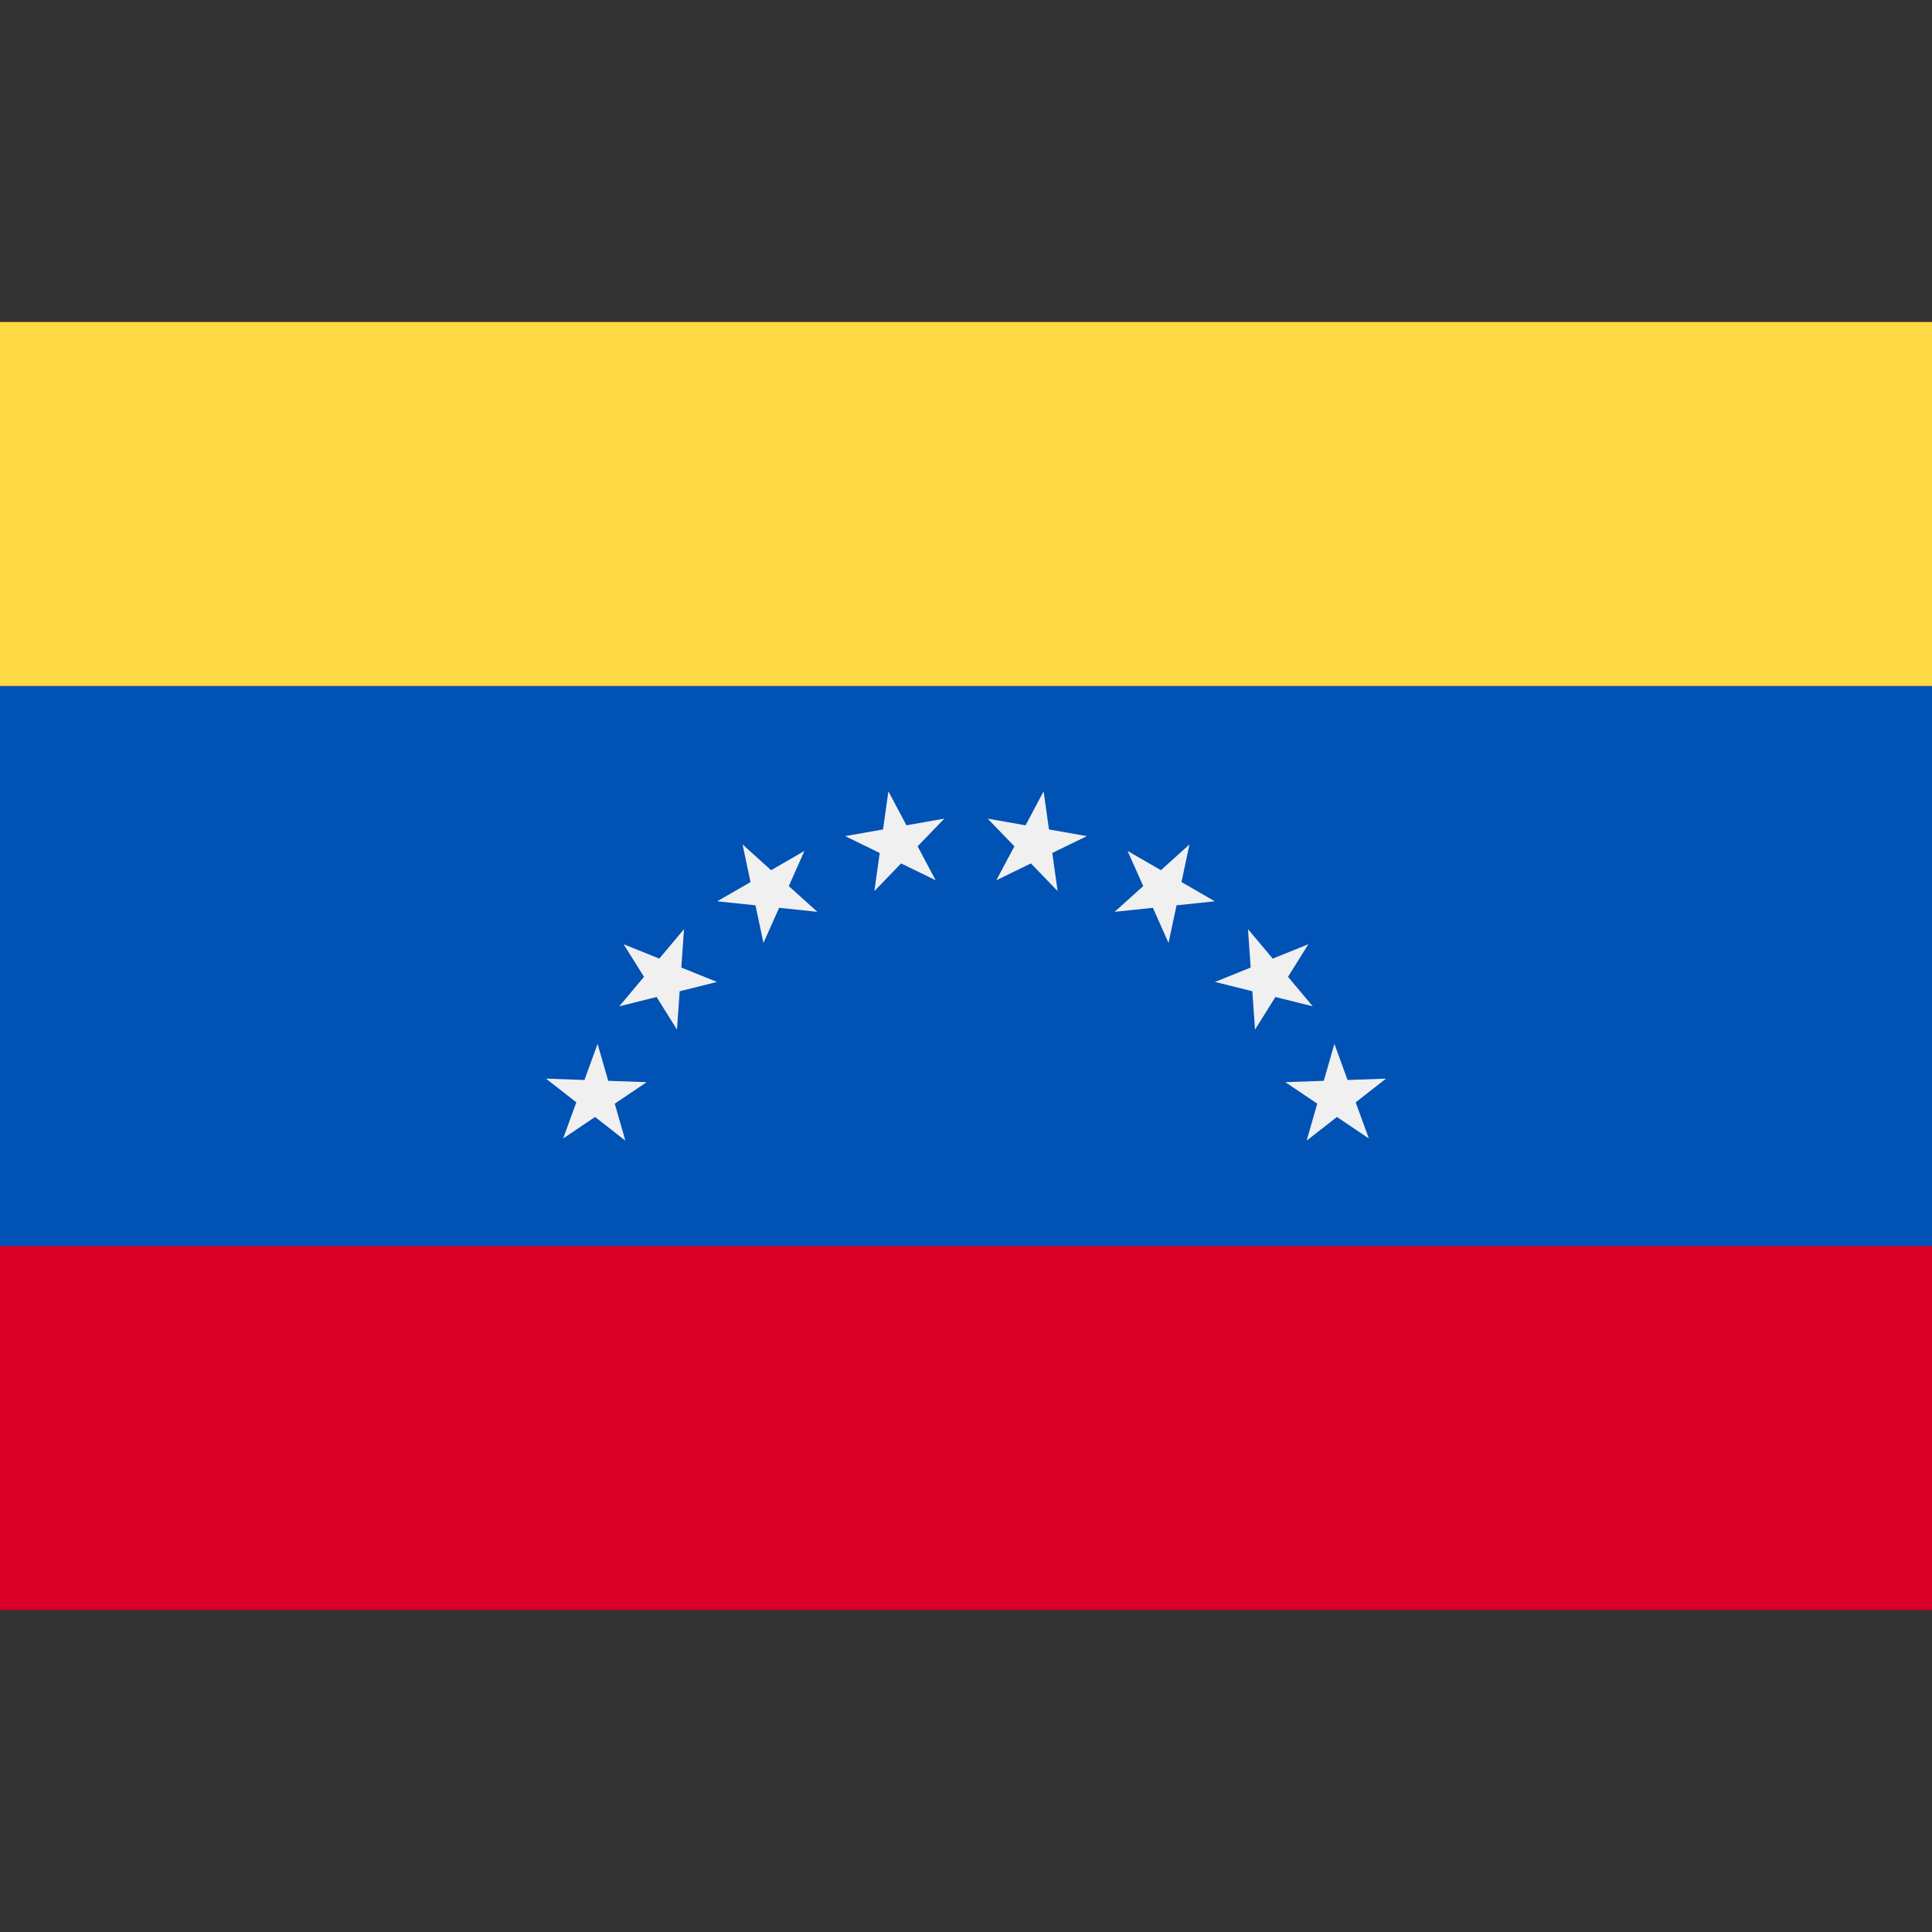
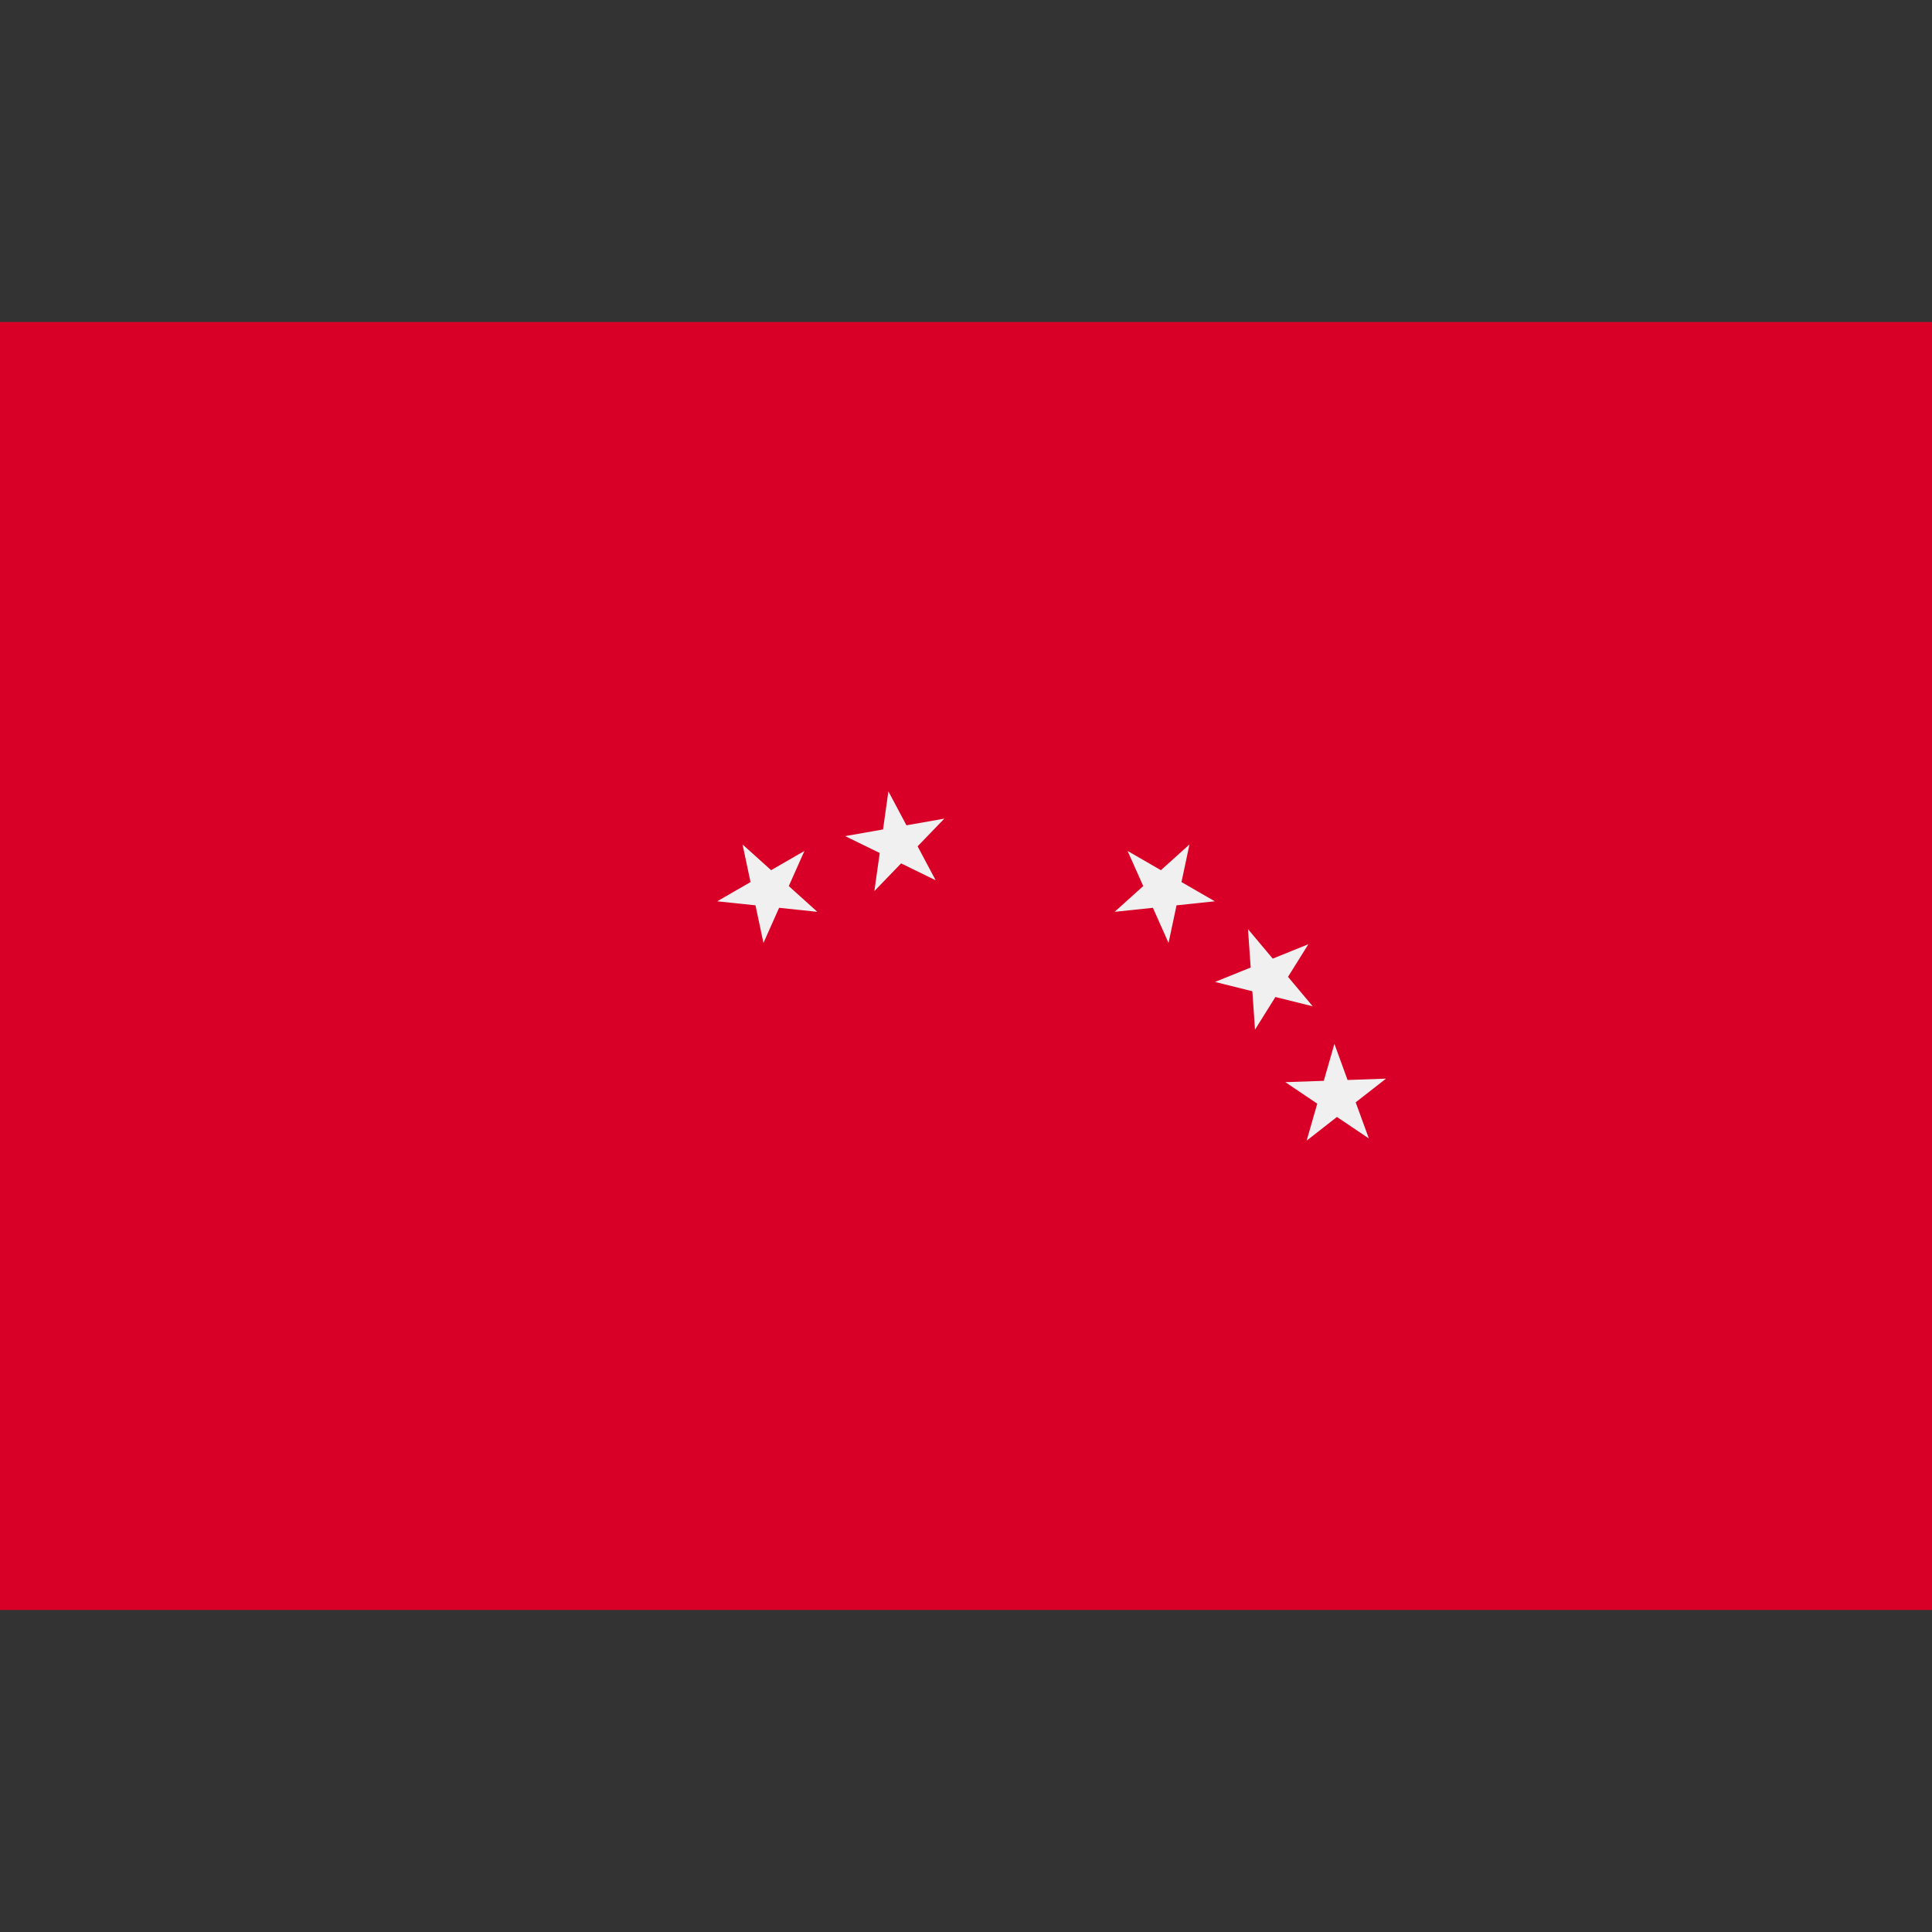
<svg xmlns="http://www.w3.org/2000/svg" version="1.1" id="Capa_1" x="0px" y="0px" viewBox="0 0 512 512" style="enable-background:new 0 0 512 512;" xml:space="preserve">
  <rect x="0" y="0" width="512" height="512" fill="#333333" stroke="none" />
  <rect y="85.337" style="fill:#D80027;" width="512" height="341.326" />
-   <rect y="181.793" style="fill:#0052B4;" width="512" height="148.413" />
  <g>
    <polygon style="fill:#F0F0F0;" points="367.304,285.852 359.271,292.128 362.759,301.705 354.306,296.006 346.274,302.281 349.083,292.483 340.632,286.782 350.82,286.427 353.631,276.629 357.118,286.208 " />
    <polygon style="fill:#F0F0F0;" points="346.735,250.227 341.335,258.872 347.887,266.68 337.996,264.216 332.594,272.859 331.882,262.69 321.991,260.224 331.443,256.405 330.733,246.235 337.286,254.045 " />
    <polygon style="fill:#F0F0F0;" points="315.223,223.785 313.105,233.756 321.932,238.852 311.795,239.921 309.674,249.889 305.528,240.578 295.391,241.642 302.966,234.821 298.82,225.51 307.649,230.606 " />
-     <polygon style="fill:#F0F0F0;" points="276.568,209.716 277.987,219.81 288.026,221.58 278.864,226.05 280.282,236.144 273.201,228.812 264.038,233.279 268.824,224.278 261.743,216.948 271.783,218.716 " />
    <polygon style="fill:#F0F0F0;" points="235.432,209.716 240.219,218.716 250.256,216.946 243.175,224.28 247.96,233.281 238.799,228.812 231.717,236.143 233.137,226.05 223.974,221.582 234.014,219.81 " />
    <polygon style="fill:#F0F0F0;" points="196.776,223.785 204.354,230.606 213.179,225.51 209.035,234.824 216.609,241.644 206.472,240.578 202.325,249.889 200.208,239.919 190.069,238.855 198.898,233.757 " />
-     <polygon style="fill:#F0F0F0;" points="165.265,250.227 174.718,254.045 181.268,246.237 180.559,256.408 190.009,260.227 180.118,262.692 179.406,272.859 174.007,264.216 164.115,266.681 170.667,258.872 " />
-     <polygon style="fill:#F0F0F0;" points="144.696,285.852 154.886,286.208 158.37,276.63 161.183,286.429 171.369,286.786 162.917,292.486 165.727,302.284 157.695,296.008 149.245,301.707 152.731,292.128 " />
  </g>
-   <rect y="85.337" style="fill:#FFDA44;" width="512" height="96.456" />
  <g> </g>
  <g> </g>
  <g> </g>
  <g> </g>
  <g> </g>
  <g> </g>
  <g> </g>
  <g> </g>
  <g> </g>
  <g> </g>
  <g> </g>
  <g> </g>
  <g> </g>
  <g> </g>
  <g> </g>
</svg>